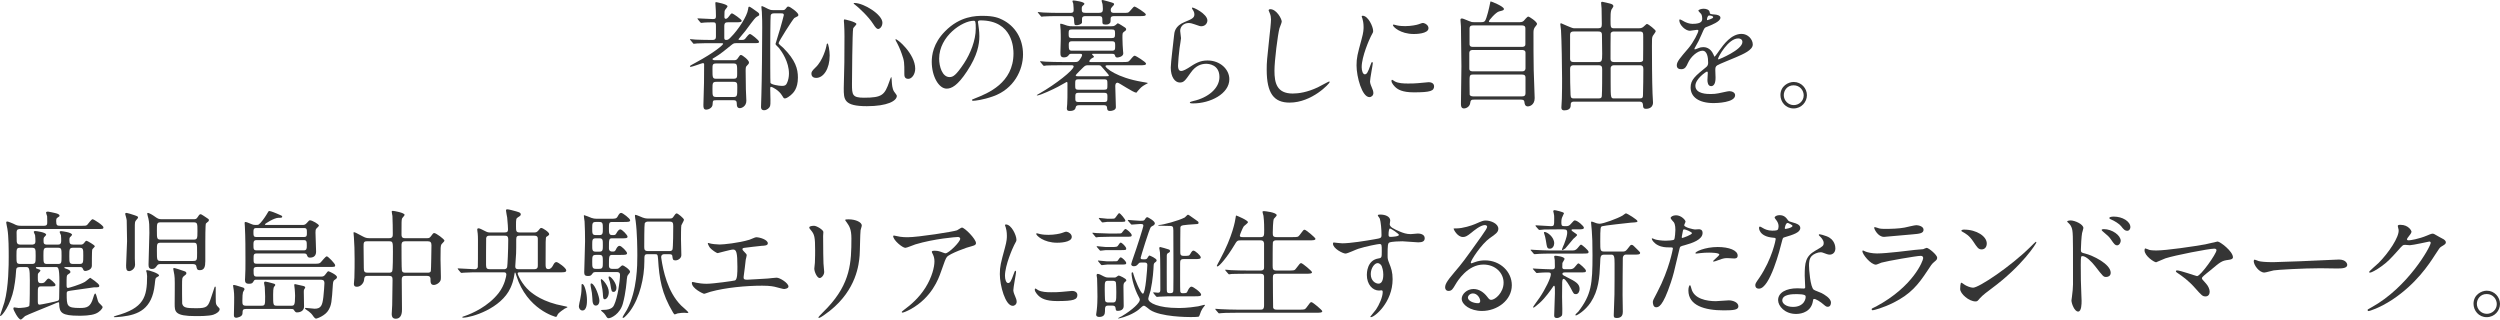
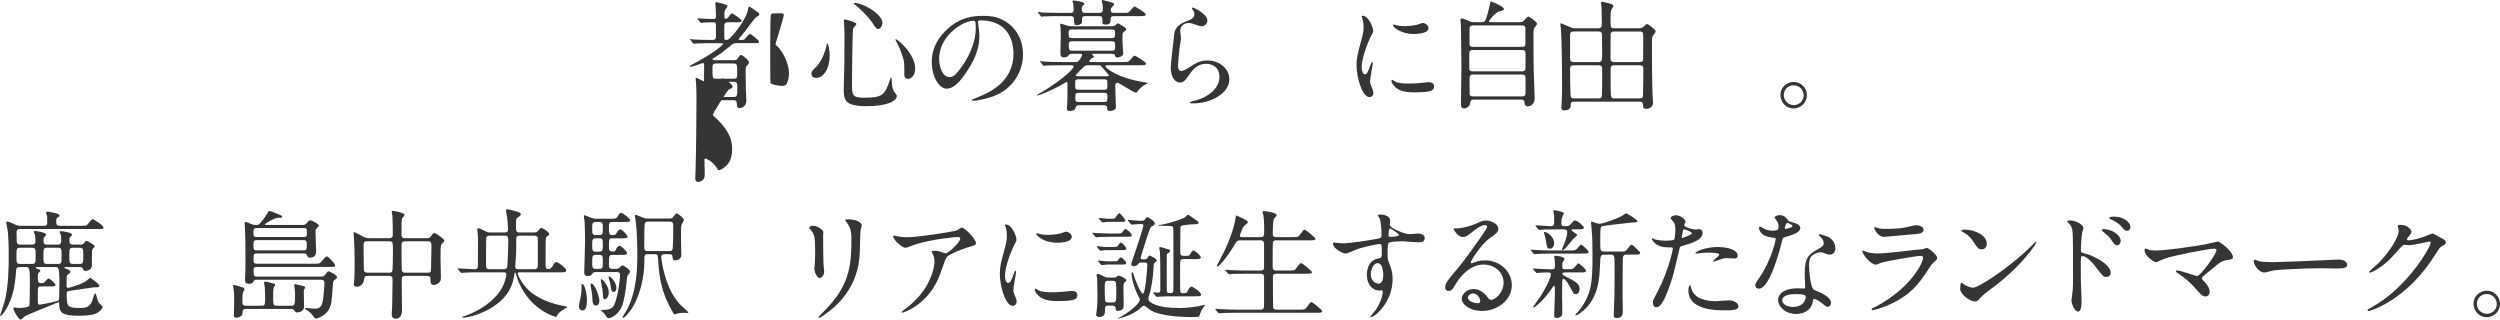
<svg xmlns="http://www.w3.org/2000/svg" id="_レイヤー_2" viewBox="0 0 381.461 48.759">
  <defs>
    <style>.cls-1{fill:#353535;}</style>
  </defs>
  <g id="_レイヤー_1-2">
-     <path class="cls-1" d="M109.277,15.291c-.51,0-.51.055-.546.637-.019.564-.674.802-.965.802-.438,0-.438-.364-.438-.729,0-.474.092-2.84.092-3.368.018-1.311.018-1.547.018-2.785,0-.108,0-.218-.2-.218-.127,0-1.547.564-1.856.564-.036,0-.109,0-.109-.055,0-.128.109-.164.91-.601,2.876-1.548,4.15-2.694,4.15-2.84,0-.109-.036-.109-.364-.109h-1.42c-.51,0-1.42,0-2.147.036-.055,0-.492.055-.528.055-.072,0-.109-.036-.164-.128l-.346-.418c-.072-.073-.091-.091-.091-.109,0-.036.036-.055.073-.055.108,0,.673.073.801.073.455.018,1.475.054,2.439.054.346,0,.655,0,.655-.509v-1.584c0-.438-.019-.601-.419-.601-.619,0-1.238.036-1.293.036-.072.019-.491.055-.527.055-.055,0-.091-.036-.164-.109l-.346-.419q-.073-.091-.073-.127c0-.037.037-.037.055-.037.328,0,1.966.109,2.33.109.419,0,.438-.2.438-.473,0-.31-.019-.638-.019-.838,0-.182-.073-1.056-.073-1.129,0-.127.037-.146.109-.146.037,0,1.748.31,1.748.638,0,.091-.219.364-.328.491-.146.182-.146.364-.146,1.001,0,.255,0,.419.219.419.164,0,.327-.2.364-.236.327-.455.455-.601.582-.601.128,0,1.475.928,1.475,1.128,0,.237-.364.237-.965.237h-1.129c-.363,0-.564.072-.564.601v1.747c0,.237.055.346.273.346.255,0,.364-.054.655-.346,1.256-1.237,2.566-3.331,2.694-4.296.036-.31.055-.437.2-.437.109,0,.837.527.983.637.418.291.527.364.527.564,0,.146-.036.164-.382.346-.346.183-1.457,1.82-1.729,2.148-.164.2-1.056,1.256-1.056,1.274,0,.108.146.108.218.108h.347c.291,0,.418-.091.618-.382.128-.164.419-.528.564-.528.2,0,1.384.965,1.384,1.165,0,.237-.091.237-.983.237h-2.493c-.237,0-.383,0-.674.236-.838.691-1.803,1.475-2.53,1.894-.364.218-.419.236-.419.291,0,.146.219.182.383.182h2.948c.292,0,.4-.127.474-.218.364-.528.4-.583.546-.583.219,0,1.22.801,1.22,1.129,0,.182-.072.272-.4.601-.055.073-.109.182-.109.655,0,.746.019,2.148.036,2.858.019.236.073,1.475.073,1.747,0,.874-.765,1.129-.965,1.129-.491,0-.491-.419-.491-.638,0-.473-.146-.582-.546-.582h-2.604ZM109.296,9.685c-.583,0-.583.2-.583.855,0,1.329,0,1.475.583,1.475h2.603c.583,0,.583-.2.583-.874,0-1.311,0-1.456-.583-1.456h-2.603ZM109.313,12.487c-.601,0-.601.2-.601,1.11,0,1.038,0,1.202.601,1.202h2.567c.618,0,.618-.146.618-1.475,0-.619,0-.838-.601-.838h-2.585ZM119.344,1.547c.219,0,.364,0,.51-.182.236-.31.273-.364.438-.364.272,0,1.528.929,1.528,1.274,0,.055-.018.127-.072.182s-.474.237-.546.292c-.237.2-2.403,3.586-2.403,3.841,0,.146.582.582.691.691,1.912,1.911,2.258,3.24,2.258,4.551,0,1.693-.692,2.349-1.093,2.694-.163.128-.601.491-.892.491-.182,0-.2-.055-.419-.418-.473-.838-1.547-1.348-1.675-1.348-.146,0-.146.109-.146.31,0,.236.036,1.42.036,1.693,0,.546,0,.746-.055.928-.091.292-.491.638-.91.638-.473,0-.473-.364-.473-.528,0-.255.036-1.529.055-1.802.072-2.166.127-7.974.127-10.304,0-.51,0-1.401-.055-2.366-.018-.109-.072-.674-.072-.746,0-.037.018-.146.091-.146.072,0,.619.272.929.437.272.127.437.182.765.182h1.383ZM118.052,2.039c-.292,0-.419.146-.455.309-.055.201-.073,4.552-.073,5.316,0,.473,0,4.878.036,4.969.073.273,1.274.474,1.767.474.437,0,.601-.109.746-.419.2-.4.31-.965.31-1.456,0-1.784-1.056-3.312-1.529-3.914-.091-.091-.528-.491-.528-.601,0-.072.638-2.021.729-2.402.091-.328.546-1.912.546-2.021,0-.255-.2-.255-.419-.255h-1.128Z" />
+     <path class="cls-1" d="M109.277,15.291c-.51,0-.51.055-.546.637-.019.564-.674.802-.965.802-.438,0-.438-.364-.438-.729,0-.474.092-2.84.092-3.368.018-1.311.018-1.547.018-2.785,0-.108,0-.218-.2-.218-.127,0-1.547.564-1.856.564-.036,0-.109,0-.109-.055,0-.128.109-.164.91-.601,2.876-1.548,4.15-2.694,4.15-2.84,0-.109-.036-.109-.364-.109h-1.42c-.51,0-1.42,0-2.147.036-.055,0-.492.055-.528.055-.072,0-.109-.036-.164-.128l-.346-.418c-.072-.073-.091-.091-.091-.109,0-.036.036-.055.073-.055.108,0,.673.073.801.073.455.018,1.475.054,2.439.054.346,0,.655,0,.655-.509v-1.584c0-.438-.019-.601-.419-.601-.619,0-1.238.036-1.293.036-.072.019-.491.055-.527.055-.055,0-.091-.036-.164-.109l-.346-.419q-.073-.091-.073-.127c0-.037.037-.037.055-.037.328,0,1.966.109,2.33.109.419,0,.438-.2.438-.473,0-.31-.019-.638-.019-.838,0-.182-.073-1.056-.073-1.129,0-.127.037-.146.109-.146.037,0,1.748.31,1.748.638,0,.091-.219.364-.328.491-.146.182-.146.364-.146,1.001,0,.255,0,.419.219.419.164,0,.327-.2.364-.236.327-.455.455-.601.582-.601.128,0,1.475.928,1.475,1.128,0,.237-.364.237-.965.237h-1.129c-.363,0-.564.072-.564.601v1.747c0,.237.055.346.273.346.255,0,.364-.054.655-.346,1.256-1.237,2.566-3.331,2.694-4.296.036-.31.055-.437.2-.437.109,0,.837.527.983.637.418.291.527.364.527.564,0,.146-.036.164-.382.346-.346.183-1.457,1.82-1.729,2.148-.164.2-1.056,1.256-1.056,1.274,0,.108.146.108.218.108h.347c.291,0,.418-.091.618-.382.128-.164.419-.528.564-.528.2,0,1.384.965,1.384,1.165,0,.237-.091.237-.983.237h-2.493c-.237,0-.383,0-.674.236-.838.691-1.803,1.475-2.53,1.894-.364.218-.419.236-.419.291,0,.146.219.182.383.182h2.948c.292,0,.4-.127.474-.218.364-.528.4-.583.546-.583.219,0,1.22.801,1.22,1.129,0,.182-.072.272-.4.601-.055.073-.109.182-.109.655,0,.746.019,2.148.036,2.858.019.236.073,1.475.073,1.747,0,.874-.765,1.129-.965,1.129-.491,0-.491-.419-.491-.638,0-.473-.146-.582-.546-.582h-2.604ZM109.296,9.685c-.583,0-.583.2-.583.855,0,1.329,0,1.475.583,1.475h2.603c.583,0,.583-.2.583-.874,0-1.311,0-1.456-.583-1.456h-2.603ZM109.313,12.487c-.601,0-.601.2-.601,1.11,0,1.038,0,1.202.601,1.202h2.567c.618,0,.618-.146.618-1.475,0-.619,0-.838-.601-.838h-2.585Zc.219,0,.364,0,.51-.182.236-.31.273-.364.438-.364.272,0,1.528.929,1.528,1.274,0,.055-.018.127-.072.182s-.474.237-.546.292c-.237.2-2.403,3.586-2.403,3.841,0,.146.582.582.691.691,1.912,1.911,2.258,3.24,2.258,4.551,0,1.693-.692,2.349-1.093,2.694-.163.128-.601.491-.892.491-.182,0-.2-.055-.419-.418-.473-.838-1.547-1.348-1.675-1.348-.146,0-.146.109-.146.31,0,.236.036,1.42.036,1.693,0,.546,0,.746-.055.928-.091.292-.491.638-.91.638-.473,0-.473-.364-.473-.528,0-.255.036-1.529.055-1.802.072-2.166.127-7.974.127-10.304,0-.51,0-1.401-.055-2.366-.018-.109-.072-.674-.072-.746,0-.037.018-.146.091-.146.072,0,.619.272.929.437.272.127.437.182.765.182h1.383ZM118.052,2.039c-.292,0-.419.146-.455.309-.055.201-.073,4.552-.073,5.316,0,.473,0,4.878.036,4.969.073.273,1.274.474,1.767.474.437,0,.601-.109.746-.419.2-.4.31-.965.31-1.456,0-1.784-1.056-3.312-1.529-3.914-.091-.091-.528-.491-.528-.601,0-.072.638-2.021.729-2.402.091-.328.546-1.912.546-2.021,0-.255-.2-.255-.419-.255h-1.128Z" />
    <path class="cls-1" d="M126.596,8.465c0,2.038-.947,3.422-2.058,3.422-.272,0-.728-.091-.728-.655,0-.2.036-.382.618-.929,1.129-1.037,1.639-3.058,1.675-3.312.019-.237.091-.364.146-.364.164,0,.347,1.165.347,1.839ZM130.673,3.659c0,.146-.474.563-.491.673-.128.455-.183,7.773-.183,8.501,0,1.639.055,2.076,1.82,2.076,2.804,0,3.168-.419,3.878-2.458.019-.073.255-.71.291-.71.055,0,.091.765.091.783.019.291.055,1.019.347,1.456.072.109.418.527.418.637,0,.783-1.456,1.584-4.569,1.584-3.531,0-3.531-1.02-3.531-2.749,0-.619.073-3.386.091-3.95,0-.491.019-2.64.019-3.968,0-.455-.019-1.42-.055-1.857,0-.072-.036-.272-.036-.455,0-.055,0-.218.036-.255.073-.055,1.875.4,1.875.692ZM130.382.455c1.42,0,4.26,1.766,4.26,3.004,0,.618-.419.964-.638.964-.2,0-.382-.146-.782-.782-.674-1.074-2.203-2.512-2.822-2.967-.127-.073-.163-.164-.146-.183.019-.036.109-.036.128-.036ZM139.647,10.485c0,.837-.51,1.547-1.056,1.547-.601,0-.601-.491-.601-.746,0-1.766,0-1.966-.4-3.076-.237-.692-.564-1.402-.874-1.948-.091-.146-.091-.255-.073-.272.183-.164,3.004,2.202,3.004,4.496Z" />
    <path class="cls-1" d="M149.215,3.367c0,.055.036.128.036.2.073.583.183,1.165.183,1.967,0,1.219-.273,2.912-1.875,5.333-1.457,2.221-2.385,2.658-3.113,2.658-1.201,0-2.275-1.875-2.275-4.096,0-.965.2-2.804,2.021-4.643,2.312-2.366,4.751-2.366,5.808-2.366,1.656,0,2.421.328,2.931.583,1.966.964,3.167,2.912,3.167,5.297,0,2.366-1.365,5.279-4.587,6.407-1.548.547-2.749.674-3.022.674-.072,0-.182-.018-.182-.127,0-.055.036-.073.491-.255,1.894-.747,5.844-2.312,5.844-6.845,0-.71-.073-5.043-5.043-5.043-.363,0-.382.146-.382.255ZM143.299,8.956c0,1.184.473,2.804,1.583,2.804.528,0,.965-.219,2.222-2.112.965-1.475,1.783-3.495,1.783-5.297,0-1.092-.072-1.184-.309-1.184-1.729,0-5.279,2.349-5.279,5.789Z" />
    <path class="cls-1" d="M161.983,9.957c-1.602,0-2.13.037-2.312.037-.055.018-.328.054-.383.054s-.091-.054-.163-.127l-.347-.419c-.072-.072-.072-.091-.072-.109,0-.036.019-.055.055-.055.127,0,.691.055.801.073.892.036,1.639.055,2.494.055h1.93c.291,0,.51,0,.728-.31.055-.073.4-.546.4-.765,0-.182-.2-.182-.309-.182h-1.293c-.236,0-.327.018-.455.218-.164.237-.419.328-.71.328-.51,0-.546-.291-.546-.746,0-.31.055-1.748.055-2.039,0-.019,0-1.238-.019-1.365-.019-.146-.072-.783-.072-.91,0-.073.054-.073.127-.073.146,0,.819.255.946.292.347.091.51.091.802.091h5.916c.218,0,.418,0,.637-.164.073-.036.31-.291.364-.291.109,0,.946.546,1.11.655.091.072.164.146.164.255,0,.164-.073.218-.364.419-.2.146-.2.236-.2.928,0,.674.055,1.493.091,1.966,0,.092.036.292.036.364,0,.564-.873.638-.892.638-.273,0-.31-.128-.364-.292-.055-.236-.2-.272-.455-.272h-2.876c-.091,0-.182,0-.182.055,0,.072.291.31.291.363,0,.092-.019.128-.273.237-.164.072-.437.364-.437.491,0,.109.146.109.236.109h4.824c.819,0,.91,0,1.165-.31.51-.601.564-.655.746-.655.109,0,1.693.965,1.693,1.201,0,.255-.364.255-.983.255h-4.915c-.146,0-.291,0-.291.146,0,.273,1.729,1.729,5.57,2.385.109.019.91.146.91.183,0,.036-.364.2-.419.236-.564.328-.618.4-1.128.965-.037.036-.2.273-.219.273-.455,0-2.658-1.529-2.858-1.529-.363,0-.363.382-.363.564,0,.236.091,3.076.091,3.186,0,.418-.546.564-.893.564-.418,0-.437-.237-.455-.51-.036-.364-.327-.364-.455-.364h-3.822c-.146,0-.419,0-.492.272-.054.255-.146.602-.91.602-.236,0-.455-.019-.455-.419,0-.109.037-.546.055-.638.037-.601.037-1.328.037-1.929v-1.293c0-.072-.037-.146-.128-.146-.018,0-1.129.637-1.311.729-.637.346-2.73,1.328-3.167,1.328-.037,0-.073-.018-.073-.055,0-.018.31-.182.491-.291,2.33-1.329,5.134-3.513,5.134-4.077,0-.183-.236-.183-.383-.183h-1.456ZM167.645,1.966c.51,0,.638-.164.638-.582,0-.255-.036-.564-.055-.765-.019-.092-.146-.438-.146-.51,0-.092.127-.109.182-.109.037,0,1.511.4,1.62.473.073.037.109.092.109.183s-.164.255-.272.364c-.164.182-.237.255-.237.51,0,.437.291.437.583.437h1.183c.802,0,.91.019,1.165-.291.528-.601.564-.674.729-.674.109,0,1.693.965,1.693,1.201,0,.255-.364.255-.965.255h-3.842c-.346,0-.563.055-.563.4,0,.037,0,.51-.055.583-.146.219-.328.31-.692.31-.473,0-.51-.164-.51-.383,0-.801,0-.91-.601-.91h-1.893c-.292,0-.619,0-.619.438v.564c-.128.309-.655.382-.819.382-.364,0-.346-.055-.4-.874-.019-.473-.236-.51-.601-.51h-2.058c-.437,0-1.547.019-2.021.055-.036,0-.218.037-.255.037-.072,0-.109-.055-.164-.128l-.346-.419c-.072-.072-.091-.091-.091-.109,0-.036.036-.054.073-.054.127,0,.673.072.801.072.892.036,1.639.055,2.494.055h1.565c.327,0,.546-.036.546-.419,0-.036,0-.564-.055-.982-.019-.055-.127-.328-.127-.383,0-.109.127-.109.163-.109.183,0,1.657.2,1.657.492,0,.109-.037.127-.292.364-.108.091-.108.291-.108.418,0,.492.054.619.655.619h1.929ZM163.567,4.496c-.455,0-.51.109-.51.655,0,.528.055.655.51.655h6.062c.438,0,.51-.109.51-.655s-.055-.655-.51-.655h-6.062ZM169.666,7.736c.491,0,.491-.219.491-.729,0-.491,0-.71-.491-.71h-6.099c-.491,0-.491.255-.491.583,0,.71.072.855.51.855h6.08ZM164.568,12.105c-.51,0-.51.146-.51.801,0,.637,0,.783.51.783h3.914c.491,0,.491-.128.491-.783s0-.801-.491-.801h-3.914ZM168.464,15.564c.51,0,.51-.146.51-.783,0-.419,0-.619-.51-.619h-3.877c-.51,0-.51.183-.51.71,0,.528,0,.692.51.692h3.877ZM168.81,11.632c.292,0,.383,0,.383-.127,0-.073-.328-.438-.437-.564-.128-.128-.71-.838-.783-.893-.127-.091-.219-.091-.4-.091h-1.548c-.255,0-.418,0-.728.31-.146.146-1.165,1.129-1.165,1.22,0,.146.2.146.291.146h4.387Z" />
    <path class="cls-1" d="M184.228,3.131c0,.364-.292.874-.929.874-.164,0-.255-.019-1.074-.31-.291-.109-.582-.183-.855-.183-.746,0-1.292.51-1.292,1.202,0,.164.127.946.127,1.11s-.182,1.237-.219,1.492c-.091.674-.236,2.222-.236,2.677,0,.272.019.837.474.837.346,0,.873-.328,1.056-.437,1.11-.729,1.802-1.165,2.967-1.165,1.948,0,3.332,1.365,3.332,2.857,0,2.221-2.895,3.695-5.534,3.695-.237,0-.492,0-.492-.146,0-.091.401-.182.528-.219,2.275-.509,3.986-1.947,3.986-3.658,0-1.912-1.656-2.021-2.021-2.021-.637,0-1.565.2-2.366,1.365-.838,1.183-1.038,1.492-1.656,1.492-.765,0-1.384-.874-1.384-2.275,0-.765.437-4.114.491-4.787.055-.638.128-1.566,1.657-2.185,1.019-.419,1.456-.601,1.456-1.129,0-.346-.128-.546-.31-.819-.036-.072-.091-.182-.036-.236.127-.109,2.33.946,2.33,1.966Z" />
-     <path class="cls-1" d="M195.573,3.295c0,.182-.31.874-.346,1.02-.255.928-.765,4.951-.765,6.48,0,1.838.346,3.477,2.785,3.477.892,0,2.203-.182,3.823-.946.272-.128,1.656-.893,1.729-.893.073,0,.092.055.092.092,0,.2-2.694,3.131-6.117,3.131-2.366,0-3.495-1.365-3.495-5.024,0-1.129.037-1.493.419-5.061.073-.601.236-2.094.236-2.604,0-.327-.055-.637-.163-.892-.019-.055-.2-.474-.2-.491,0-.128.146-.183.255-.183.946,0,1.747,1.475,1.747,1.894Z" />
    <path class="cls-1" d="M208.243,11.341c.309,0,.473-.291.873-1.42.109-.31.164-.455.255-.455s.091.182.091.219c0,.2-.418,2.33-.418,2.767,0,.31.255.855.291.946.127.255.219.564.219.802,0,.363-.292.618-.601.618-1.129,0-1.967-3.095-1.967-4.842,0-1.165.146-1.693.765-3.969.31-1.11.31-1.565.31-1.893,0-.583-.109-1.074-.182-1.293-.019-.055-.109-.272-.109-.327s.072-.092.146-.092c.837,0,1.602,1.657,1.602,2.312,0,.2,0,.218-.346.837-.2.383-1.401,3.059-1.401,4.697,0,.546.182,1.092.474,1.092ZM218.819,13.161c0,.71-.546.929-3.095.929-1.784,0-2.458-.455-2.84-.819-.091-.091-.564-.564-.564-.91,0-.036,0-.183.091-.183.073,0,.364.219.438.255.527.273,1.273.31,1.947.31.474,0,1.129,0,1.584-.055.255-.018,1.529-.146,1.602-.146.692,0,.838.4.838.619ZM217.964,4.296c0,.892-2.021.892-2.239.892-2.058,0-3.186-1.11-3.186-1.347,0-.036.018-.091.127-.091.055,0,.273.072.51.127.419.091.91.109,1.238.109.892,0,1.747-.182,2.002-.272.546-.201.601-.219.783-.201.327.055.765.364.765.783Z" />
    <path class="cls-1" d="M231.674,3.386c.347,0,.602,0,.819-.2.091-.091.528-.655.692-.655.182,0,1.347.782,1.347,1.129,0,.091-.291.437-.346.51-.2.291-.2.563-.2.892,0,1.82,0,3.786.036,5.625,0,.601.146,3.604.146,4.277,0,1.11-.855,1.274-1.02,1.274-.473,0-.51-.4-.546-.673-.036-.364-.327-.364-.582-.364h-7.027c-.4,0-.601,0-.655.491-.072.583-.601.855-.965.855-.455,0-.455-.474-.455-.691,0-.819.073-4.843.073-5.753,0-.473-.055-5.807-.073-6.08-.036-.527-.072-.818-.072-.965,0-.127.018-.236.2-.236.146,0,.255.036,1.128.4.383.164.455.164.747.164h1.056c.182,0,.455,0,.601-.182.291-.401.674-2.148.746-2.53.073-.401.092-.455.146-.455.109,0,2.003.764,2.003,1.146,0,.2-.109.219-.746.382-.492.128-1.548,1.348-1.548,1.512,0,.127.109.127.364.127h4.132ZM224.721,7.627c-.128,0-.528,0-.528.474v2.385c0,.4.4.4.546.4h7.519c.437,0,.51-.291.51-.455v-2.385c0-.419-.4-.419-.564-.419h-7.481ZM224.757,3.877c-.364,0-.528.146-.528.455v2.367c0,.163,0,.455.51.455h7.464c.146,0,.546,0,.546-.383v-2.439c0-.146,0-.455-.546-.455h-7.445ZM232.221,14.708c.363,0,.546-.108.546-.473v-2.421c0-.237-.109-.438-.51-.438h-7.5c-.528,0-.528.183-.528,1.147,0,.091.019,1.783.019,1.893.019.219.31.291.528.291h7.445Z" />
    <path class="cls-1" d="M243.867,4.314c.455,0,.546-.183.546-.655,0-.783-.019-1.584-.037-2.367,0-.146-.072-.71-.072-.837,0-.091.019-.183.182-.183.073,0,1.147.255,1.184.273.291.073.51.182.51.4,0,.091-.273.474-.31.546-.127.364-.127.838-.127,1.475,0,1.22,0,1.348.563,1.348h3.75c.419,0,.601-.109.819-.328.328-.327.383-.327.438-.327.2,0,1.328.91,1.328,1.092,0,.146-.4.619-.455.729-.127.291-.127.418-.127,1.565,0,1.492.018,5.442.091,7.208.019.219.073,1.184.073,1.384,0,.965-.947.965-1.057.965-.437,0-.455-.219-.473-.601-.037-.4-.219-.491-.546-.491h-9.976c-.474,0-.51.218-.51.601,0,.564-.51.728-.965.728-.128,0-.455,0-.455-.437,0-.219.072-1.129.072-1.311.036-.983.036-2.349.036-3.076,0-1.565-.072-5.971-.163-7.391,0-.146-.109-.802-.109-.947,0-.072.036-.127.127-.127.055,0,1.62.765,1.948.765h3.714ZM240.117,4.806c-.183,0-.547,0-.547.51v3.659c0,.491.383.491.547.491h3.768c.528,0,.583-.2.583-1.256,0-.419-.037-2.439-.037-2.895,0-.51-.327-.51-.563-.51h-3.75ZM240.099,9.957c-.474,0-.528.292-.528.655,0,1.056.019,2.931.073,3.878.019.473.2.527.474.527h3.841c.382,0,.437-.163.455-.382.055-.655.055-3.186.055-4.023,0-.4-.055-.655-.547-.655h-3.822ZM246.306,4.806c-.163,0-.455,0-.546.31-.018.072-.018,3.495-.018,3.914,0,.291.2.437.509.437h3.933c.2,0,.473-.036.527-.291.019-.146.019-3.113.019-3.532,0-.637,0-.837-.582-.837h-3.842ZM246.233,9.957c-.291,0-.438.183-.474.4v2.203c0,2.457.019,2.457.564,2.457h3.896c.437,0,.455-.182.474-.473.036-1.074.055-3.095.055-4.005,0-.364-.109-.583-.528-.583h-3.986Z" />
-     <path class="cls-1" d="M255.853,9.957c0-.546.51-1.128,1.747-2.566.819-.946,1.548-2.458,1.548-2.713,0-.108-.128-.127-.2-.127-.183,0-.929.146-1.093.146-.691,0-1.62-.892-1.62-1.602,0-.055,0-.128.109-.128s.582.292.691.346c.219.109.71.328,1.202.328,1.492,0,1.492-.491,1.492-.855,0-.109-.019-.4-.146-.638-.055-.091-.437-.418-.437-.527,0-.146.473-.291.801-.291.437,0,.892.163.928.563.019.237.092.273.819.328.128,0,.819.091.819.474,0,.601-1.329,1.11-2.166,1.438-.273.109-.291.146-.691,1.074-.438,1.001-.51,1.146-.983,1.966-.091.164-.128.219-.128.291,0,.037.019.073.073.073s.4-.127.564-.2c.2-.091.437-.146.71-.146.236,0,1.074.036,1.547,1.11.128.31.146.346.183.346.055,0,.655-.837.746-.982.601-.838,1.784-2.494,3.367-2.494,1.002,0,1.712.855,1.712,1.62,0,.855-1.438,1.456-2.567,1.947-.455.2-2.512,1.02-2.84,1.22-.291.183-.309.383-.309.765,0,.164.036.929.036,1.093,0,.291,0,1.328-.674,1.328-.491,0-.564-.601-.564-.928,0-.183.055-1.056.055-1.074,0-.073,0-.219-.127-.219-.146,0-1.766,1.129-1.766,2.166,0,1.257,1.82,1.257,2.348,1.257.455,0,.801-.037,1.165-.109.255-.036,1.42-.328,1.657-.328.382,0,.892.183.892.619,0,1.129-2.821,1.201-3.259,1.201-2.312,0-3.531-.946-3.531-2.385,0-1.165.691-1.747,2.403-3.131.182-.146.272-.364.272-.637,0-.819-.146-1.839-.874-1.839-.691,0-1.766.838-2.238,1.93-.2.455-.401.892-.983.892-.346,0-.691-.108-.691-.601ZM260.494,3.076c.036,0,.91-.236.91-.437,0-.237-.455-.273-.619-.273-.255,0-.327.51-.327.583,0,.072,0,.127.036.127ZM262.15,8.975c0,.036.019.091.073.091s3.641-1.456,3.641-2.658c0-.455-.4-.546-.637-.546-1.512,0-3.077,2.821-3.077,3.113Z" />
    <path class="cls-1" d="M275.708,14.526c0,1.02-.819,2.021-2.039,2.021s-2.002-1.02-2.002-2.039c0-1.383,1.201-2.002,2.021-2.002,1.183,0,2.021.983,2.021,2.021ZM272.177,14.508c0,.838.673,1.529,1.528,1.529.783,0,1.512-.619,1.512-1.492,0-.71-.547-1.529-1.548-1.529-.965,0-1.492.782-1.492,1.492Z" />
    <path class="cls-1" d="M10.012,40.749c-.073,0-.2,0-.2.109,0,.055.182.109.327.164.31.109.602.218.602.491,0,.127-.055.146-.419.4-.164.128-.164.273-.164,1.584,0,.364.055.437.219.437.127,0,1.766-.473,2.548-.91.146-.072.783-.637.838-.637,0,0,1.384.873,1.384,1.201,0,.255-.092.255-.802.255-.054,0-3.094.437-3.458.491-.619.092-.71.109-.71.438,0,1.911,0,2.221,2.002,2.221,1.093,0,1.639-.146,2.039-1.548.055-.182.182-.655.31-.655.036,0,.055.019.072.037.109.163.31,1.092.419,1.273.055.128.638.602.638.747,0,.255-.474.765-1.038,1.001-.746.327-2.075.327-2.549.327-2.64,0-3.003-.455-3.04-1.783,0-.219,0-.273-.108-.273-.092,0-.71.273-1.057.419-.637.272-3.841,1.547-4.041,1.692-.091.055-.51.528-.655.528-.382,0-1.129-1.475-1.129-1.656,0-.109.037-.2.128-.2s.564.091.674.091c.218,0,1.528-.055,1.638-.346.073-.219.073-3.223.073-3.859,0-1.839-.109-2.039-.546-2.039h-.965c-.474,0-.564.182-.583.51-.072,1.347-.272,2.421-.346,2.804-.491,2.476-1.802,4.15-2.039,4.15-.036,0-.072,0-.072-.073,0-.018.582-1.692.673-2.021.655-2.385.655-5.825.655-6.899,0-1.001,0-3.131-.2-4.296-.018-.146-.182-.855-.182-.965,0-.055.019-.164.146-.164.182,0,.91.328.965.347.455.236.637.309,1.146.309h3.478c.51,0,.527-.218.527-.582,0-.109,0-.546-.018-.874-.019-.091-.164-.455-.164-.546,0-.128.146-.164.291-.164.091,0,.929.183,1.074.219.31.072.691.182.691.4,0,.091-.036.146-.291.291-.182.109-.219.219-.219.564,0,.638.164.691.583.691h3.222c.692,0,.765,0,.947-.163.108-.109.618-.838.801-.838.182,0,1.656.947,1.656,1.238,0,.255-.091.255-.946.255H3.148c-.309,0-.618,0-.618.527,0,.183.018,1.056.018,1.257,0,.563.292.601.692.601h1.528c.328,0,.638-.019.638-.51,0-.273-.019-.674-.055-.947-.019-.072-.2-.4-.2-.473,0-.055.055-.146.219-.146.108,0,1.675.182,1.675.563,0,.055-.092.164-.292.364-.109.109-.109.346-.109.474,0,.491.019.674.583.674h1.62c.346,0,.491-.164.491-.547,0-.127,0-.601-.036-.892-.019-.073-.2-.4-.2-.474,0-.055.055-.146.2-.146.127,0,1.693.183,1.693.564,0,.055-.092.146-.31.364-.109.109-.092.382-.092.474,0,.473.092.655.602.655h1.11c.146,0,.364,0,.564-.292.127-.163.2-.291.346-.291.091,0,1.256.655,1.256.838,0,.091-.346.382-.383.473-.091.183-.054,2.312-.072,2.549-.055.619-.855.746-1.001.746-.219,0-.292-.146-.346-.291-.109-.31-.273-.31-.51-.31h-2.148ZM4.751,40.275c.674,0,.691-.091.691-1.237s-.018-1.238-.691-1.238h-1.548c-.691,0-.691.092-.691,1.238s0,1.237.691,1.237h1.548ZM5.606,40.749c-.055,0-.128,0-.128.091,0,.109.146.164.292.2.182.055.4.109.4.255,0,.073-.291.346-.328.4-.072.128-.072.183-.072.583,0,.655,0,.929.51.929.4,0,.51-.109.655-.292.218-.272.346-.418.491-.418.182,0,1.038.764,1.038.946,0,.255-.109.255-.965.255h-1.22c-.51,0-.51.2-.51,1.092v1.22c0,.419.091.474.291.474.182,0,2.585-.491,2.785-.601.146-.073.182-.164.182-.564,0-.364.037-2.003.037-2.33,0-2.239-.219-2.239-.51-2.239h-2.949ZM7.227,37.8c-.583,0-.601.164-.601,1.22,0,1.11.018,1.256.601,1.256h1.584c.582,0,.582-.146.582-1.219,0-1.093,0-1.257-.582-1.257h-1.584ZM11.195,37.8c-.619,0-.619.183-.619,1.293,0,.982,0,1.183.619,1.183h.892c.619,0,.619-.163.619-1.292,0-.983,0-1.184-.619-1.184h-.892Z" />
-     <path class="cls-1" d="M22.392,41.623c0-.055-.092-.236-.092-.291,0-.092.109-.109.164-.109.255,0,1.803.491,1.803.801,0,.091-.037.109-.383.31-.164.091-.182.2-.273,1.092-.4,3.75-2.53,4.588-4.951,4.879-.673.091-1.183.091-1.201.091-.036,0-.091,0-.091-.055s.163-.109.327-.164c4.26-1.165,4.751-2.839,4.751-6.043,0-.109-.036-.328-.054-.51ZM19.097,32.63c0-.108.146-.146.218-.146.091,0,.893.237,1.184.346.51.183.564.2.564.364,0,.091-.2.291-.273.383-.219.236-.219.346-.219,1.311v4.569c0,.108.037.782.037.928,0,.692-.655.983-.893.983-.437,0-.473-.346-.473-.855,0-.055.146-3.44.146-3.732,0-.182-.055-2.821-.055-3.167,0-.164-.236-.965-.236-.983ZM24.575,40.294c-.291,0-.455,0-.601.219-.272.364-.382.527-.782.527-.474,0-.528-.31-.528-.673,0-.692.128-4.078.128-4.843,0-1.11-.019-1.602-.146-2.166-.037-.127-.183-.674-.183-.765,0-.055.036-.109.109-.109.091,0,.51.183.874.438.673.473.728.527,1.311.527h4.732c.347,0,.492-.018.674-.327.128-.2.273-.438.419-.438.055,0,.146.037.182.055.091.037.455.291.546.346.51.328.564.364.564.492,0,.018,0,.109-.072.2-.037.055-.346.255-.383.327-.091.2-.091,2.53-.091,2.804v2.931c0,.855-.146,1.384-.837,1.384-.419,0-.455-.2-.528-.583-.055-.346-.419-.346-.564-.346h-4.824ZM29.49,36.562c.619,0,.638-.146.638-1.274,0-1.22,0-1.365-.638-1.365h-4.915c-.637,0-.637.127-.637,1.256,0,1.238,0,1.384.637,1.384h4.915ZM29.436,39.82c.638,0,.638-.127.638-1.237,0-1.511,0-1.548-.638-1.548h-4.86c-.637,0-.637.146-.637,1.184,0,1.511,0,1.602.655,1.602h4.842ZM27.779,43.443c0,.382,0,2.767.019,2.876.146.638.655.71,2.13.71,1.729,0,1.82-.236,2.312-1.711.236-.691.419-1.238.455-1.365.055-.164.055-.219.146-.219.073,0,.073.109.073.146,0,1.056,0,2.112.018,2.221.019.292.092.51.383.765.182.164.2.237.2.31,0,.328-.419.655-.946.838-.674.236-2.33.218-2.73.218-3.187,0-3.187-.673-3.187-1.893,0-.619.037-3.35,0-3.896-.036-.492-.054-.547-.146-1.02,0-.073-.072-.346-.072-.4,0-.092.072-.128.127-.128.128,0,1.147.328,1.311.4.455.146.564.183.564.4,0,.073-.018.164-.218.31-.237.164-.347.292-.401.492-.036.146-.036.637-.036.946Z" />
    <path class="cls-1" d="M39.892,46.647c.564,0,.564-.146.564-1.438,0-.109-.036-1.292-.055-1.401-.036-.31-.109-.492-.109-.619,0-.164.073-.219.219-.219.127,0,.746.164.874.2.437.109.618.146.618.31,0,.055-.036.128-.163.255-.164.164-.164.91-.164,1.238,0,1.583,0,1.675.601,1.675h2.13c.455,0,.619,0,.619-1.493,0-.31-.037-.765-.055-1.02-.019-.236-.073-.51-.073-.619,0-.127.019-.163.128-.163.055,0,.873.2,1.292.291.109.019.255.109.255.219,0,.055-.109.218-.146.272-.073.109-.073.273-.073.383,0,.31.037,1.893.037,2.257,0,.874-.947.893-1.074.893-.219,0-.255-.055-.51-.419-.055-.091-.164-.109-.455-.109h-6.79c-.528,0-.546.164-.564.71-.018.51-.874.637-.946.637-.328,0-.364-.2-.364-.418,0-.2.036-1.548.036-1.82,0-.364.037-1.329-.055-1.948-.054-.328-.108-.619-.108-.71,0-.109.108-.109.146-.109.109,0,.236.036,1.401.4.109.037.2.164.2.255,0,.073-.219.364-.236.455-.073.346-.073.474-.091,1.311,0,.528.018.747.563.747h2.349ZM39.182,42.679c-.219,0-.364,0-.455.182-.182.31-.236.438-.729.438-.509,0-.618-.219-.618-.619,0-.055.018-.219.018-.291.055-1.238.055-1.293.055-2.604,0-1.692,0-3.567-.091-5.242,0-.073-.036-.438-.036-.51,0-.055.018-.164.109-.164.146,0,.473.127.892.31.255.109.364.146.619.146.4,0,.437,0,.582-.109.292-.219.819-.946,1.11-1.42.31-.527.347-.601.438-.601.236,0,1.11.364,1.183.4.729.31.802.328.802.474,0,.164-.164.164-.583.164-.619,0-2.057.892-2.057,1.001,0,.091.072.091.272.091h5.461c.183,0,.401,0,.638-.273.346-.4.382-.437.527-.437.292,0,1.348.582,1.348.819,0,.091-.364.382-.419.473-.091.128-.109.31-.109.583,0,.4.091,2.421.091,2.876,0,.2,0,.946-.928.946-.31,0-.364-.127-.491-.437-.055-.146-.183-.2-.456-.2h-7.153c-.492,0-.51.164-.51.765,0,.655,0,.801.51.801h8.61c.71,0,.873,0,1.074-.164.163-.127.764-.965.982-.965.183,0,1.274,1.111,1.274,1.365,0,.255-.091.255-.946.255h-10.978c-.455,0-.527.164-.527.51,0,.838.036.965.546.965h9.775c.291,0,.474-.072.691-.4.219-.291.292-.418.419-.418.036,0,1.293.527,1.293.892,0,.164-.073.236-.347.419-.146.091-.236.218-.272.637-.183,2.804-.219,3.168-.655,3.95-.474.874-1.784,1.329-1.894,1.329-.146,0-.255-.109-.382-.273-.346-.51-.474-.601-.747-.819-.072-.072-.582-.363-.582-.455,0-.091.055-.091.109-.091.2,0,1.146.128,1.365.128,1.001,0,1.183-.564,1.329-1.784.072-.655.163-1.82.163-2.111,0-.528-.327-.528-.637-.528h-9.685ZM39.127,34.797c-.455,0-.455.218-.455.655,0,.51,0,.71.455.71h7.245c.455,0,.455-.219.455-.619,0-.564,0-.746-.455-.746h-7.245ZM39.146,36.635c-.474,0-.474.31-.474.674,0,.71,0,.892.528.892h7.136c.474,0,.474-.291.474-.691,0-.619,0-.874-.456-.874h-7.208Z" />
    <path class="cls-1" d="M56.076,42.097c-.455,0-.492.236-.528.637-.055.474-.528,1.02-1.074,1.02-.455,0-.474-.237-.474-.474,0-.127.055-.746.073-.892.036-.692.036-2.403.036-2.895,0-1.146-.036-2.33-.109-3.295,0-.091-.054-.601-.054-.637,0-.055,0-.128.054-.128.164,0,.292.073,1.384.655.346.182.564.255.983.255h3.021c.546,0,.546-.327.546-.674,0-.546-.018-2.202-.055-2.712-.018-.109-.108-.564-.108-.674s.108-.109.182-.109c.127,0,1.784.273,1.784.619,0,.109-.383.474-.4.564-.073.31-.073.455-.073,2.385,0,.273,0,.601.51.601h3.386c.2,0,.383,0,.564-.255.346-.474.382-.527.546-.527.255,0,1.548.928,1.548,1.165,0,.108-.4.455-.455.546-.146.255-.146.473-.146,2.293,0,.364.055,2.185.055,2.604,0,.383.018.601-.183.838-.364.437-.801.473-.892.473-.51,0-.51-.437-.51-.892,0-.164,0-.491-.528-.491h-3.276c-.328,0-.583.036-.583.601,0,.637.037,3.786.037,4.496,0,.382,0,1.438-.965,1.438-.601,0-.601-.546-.601-.728,0-.2.072-1.129.072-1.348.019-.637.055-3.203.055-3.822,0-.437-.055-.637-.546-.637h-3.276ZM59.37,41.604c.146,0,.383,0,.474-.218.109-.219.109-2.513.109-2.968,0-1.456,0-1.602-.564-1.602h-3.386c-.528,0-.528.2-.528.855,0,.455.037,2.712.037,3.24,0,.51.091.691.564.691h3.294ZM65.269,41.604c.164,0,.419,0,.474-.272.036-.128.091-3.568.091-3.914,0-.438-.164-.601-.528-.601h-3.513c-.528,0-.528.364-.528.619,0,.473,0,3.622.055,3.841.055.272.255.327.491.327h3.459Z" />
    <path class="cls-1" d="M79.26,41.55c-.073,0-.273,0-.273.183,0,.182.655,1.656,1.803,2.657.527.455,2.057,1.711,5.206,2.294.055.019.601.109.601.164,0,.072-.382.218-.455.255-.272.182-.782.546-1.001.801-.036.055-.2.455-.291.455s-4.442-1.129-6.062-6.299c-.127-.419-.146-.473-.2-.473s-.072.072-.072.146c-.146,1.092-.438,1.783-.619,2.185-1.42,3.167-5.971,4.551-7.227,4.551-.037,0-.128,0-.128-.073,0-.055.036-.072.383-.182,1.128-.383,3.567-1.456,5.17-3.514.946-1.22,1.165-2.64,1.165-2.785,0-.364-.237-.364-.438-.364h-3.713c-.438,0-1.675,0-2.312.055-.055,0-.327.036-.382.036s-.092-.036-.164-.108l-.346-.419q-.073-.091-.073-.128c0-.036.036-.036.055-.036.364,0,2.148.128,2.549.128.236,0,.437-.092.473-.347.019-.072.019-2.293.019-2.603,0-.838.019-2.111-.036-2.494,0-.091-.073-.455-.073-.582,0-.109.037-.219.183-.219.2,0,.491.164,1.073.455.31.164.455.182.783.182h2.075c.455,0,.583-.109.583-.473,0-.146-.037-.947-.128-1.803-.019-.146-.182-.892-.182-1.074,0-.146.072-.182.218-.182.183,0,.893.182,1.329.31.546.164.71.219.71.474,0,.127-.091.236-.382.4-.347.2-.347.31-.347,1.328,0,.819,0,1.02.602,1.02h2.147c.255,0,.438-.018.655-.291.237-.291.31-.4.455-.4.219,0,1.202.637,1.202.929,0,.036,0,.091-.037.146-.036.055-.272.218-.4.291-.109.146-.109.564-.109,4.15,0,.437,0,.765.438.765.327,0,.546-.291.673-.528.183-.346.292-.546.547-.546.236,0,1.492.91,1.492,1.256,0,.31-.272.31-.982.31h-6.153ZM76.875,41.077c.146,0,.419,0,.51-.328.055-.236.164-2.621.164-4.15,0-.601-.2-.637-.619-.637h-2.185c-.291,0-.51.036-.564.363-.018.092-.018,3.878-.018,4.114,0,.528.163.638.601.638h2.111ZM81.48,41.077c.583,0,.583-.31.583-.655v-4.005c0-.455-.364-.455-.583-.455h-2.166c-.383,0-.546.091-.546.563,0,.674,0,1.857-.019,2.13-.019.419-.127,1.748-.127,1.967,0,.437.236.455.563.455h2.294Z" />
    <path class="cls-1" d="M89.563,45.792c0,.382,0,1.583-.691,1.583-.31,0-.547-.291-.547-.655,0-.164.183-.946.2-1.02.109-.51.2-1.146.2-1.547,0-.765,0-.819.109-.819.019,0,.073.019.109.036.273.164.619,1.365.619,2.422ZM93.859,41.022c.419,0,.455,0,.655-.183.236-.218.364-.346.474-.346.2,0,1.146.655,1.146.965,0,.109-.036.146-.346.546-.055.073-.109.2-.146.619-.019.236-.146,2.057-.601,3.695-.438,1.602-1.803,2.239-2.167,2.239-.163,0-.236-.036-.491-.474-.109-.164-.272-.346-.364-.418-.036-.037-.31-.237-.31-.31,0-.073.201-.073.364-.073,1.274,0,1.529-.527,1.62-.729.564-1.165.91-3.713.91-4.605,0-.437-.31-.437-.564-.437h-3.203c-.146,0-.292.036-.383.164-.255.346-.31.437-.746.437-.419,0-.564-.146-.564-.564,0-.291.128-4.113.128-4.732,0-.71-.019-2.367-.073-3.022-.019-.108-.109-.728-.109-.855,0-.072,0-.109.055-.109.091,0,.929.347,1.11.419.255.091.51.128.783.128h2.039c.746,0,.964,0,1.146-.31.255-.455.346-.583.582-.583.2,0,1.348.855,1.348,1.129,0,.255-.383.255-.983.255h-1.692c-.564,0-.564.127-.564,1.092,0,.638.036.91.51.91.382,0,.491,0,.637-.291.128-.219.328-.582.601-.582.255,0,1.093.873,1.093,1.11,0,.255-.31.255-.838.255h-1.475c-.527,0-.527.091-.527,1.529,0,.491.4.491.527.491.273,0,.383,0,.528-.291.091-.2.273-.583.564-.583s1.146.874,1.146,1.129-.364.255-.965.255h-1.237c-.564,0-.564.146-.564,1.62,0,.473.272.51.546.51h.4ZM91.457,45.864c0,.583-.31.765-.528.765-.455,0-.528-.474-.546-1.146-.019-.51-.092-1.056-.219-1.62-.036-.128-.055-.31-.055-.438,0-.164.073-.2.182-.164.528.201,1.166,2.021,1.166,2.604ZM91.457,35.87c.527,0,.527-.291.527-.982,0-.783,0-1.02-.546-1.02h-.528c-.546,0-.546.255-.546,1.001s0,1.001.546,1.001h.547ZM91.457,38.4c.527,0,.527-.272.527-1.001,0-.782,0-1.037-.527-1.037h-.547c-.546,0-.546.255-.546,1.037,0,.729,0,1.001.528,1.001h.564ZM91.402,41.022c.582,0,.582-.237.582-1.056,0-.802,0-1.074-.527-1.074h-.51c-.583,0-.583.236-.583,1.056s0,1.074.564,1.074h.474ZM92.294,45.664c-.273,0-.273-.236-.31-.91-.019-.327-.091-.837-.2-1.311-.036-.128-.109-.583-.109-.655,0-.091,0-.2.073-.2.182,0,1.146,1.037,1.146,1.984,0,.746-.4,1.092-.601,1.092ZM94.06,43.935c0,.328-.164.601-.419.601-.327,0-.346-.108-.51-1.183-.036-.255-.108-.528-.236-.838-.019-.072-.036-.127-.036-.2,0-.091.036-.146.127-.127.273.036,1.074,1.001,1.074,1.747ZM102.215,33.34c.273,0,.383-.055.491-.2.255-.382.401-.582.547-.582.163,0,1.11.746,1.11.982,0,.128-.346.692-.4.838-.055.219-.055,1.802-.055,2.13,0,.346.055,2.039.055,2.421,0,.474-.492.801-.91.801-.383,0-.401-.182-.455-.582-.019-.219-.037-.364-.492-.364h-.71c-.127,0-.51,0-.51.455,0,.091.019.182.037.291.255,1.675.91,4.988,3.003,7.081.183.164,1.11.983,1.11,1.057,0,.072-.108.091-.182.091s-.364-.037-.437-.037c-.183,0-.602.019-1.002.092-.072.018-.418.163-.455.163-.091,0-.2-.2-.255-.272-1.766-2.949-2.111-5.188-2.293-8.174-.055-.728-.092-.746-.528-.746h-1.02c-.546,0-.546.109-.546,1.11,0,2.457-.71,5.534-2.148,7.519-.146.218-.873,1.092-1.073,1.092-.073,0-.109-.055-.109-.091,0-.073.564-.965.673-1.147,1.584-2.967,1.584-6.862,1.584-8.282,0-.946-.018-3.514-.255-5.279-.018-.109-.109-.619-.109-.746,0-.055,0-.182.073-.182.182,0,.983.382,1.11.418.109.037.4.146.746.146h3.404ZM98.811,33.813c-.2,0-.4.146-.437.273-.073.2-.073,3.222-.073,3.586s.037.637.547.637h3.276c.127,0,.364,0,.474-.2.127-.2.127-3.312.127-3.604,0-.51-.073-.691-.564-.691h-3.35Z" />
-     <path class="cls-1" d="M108.274,37.127c.273.091,1.093.182,1.529.182.546,0,2.858-.219,4.551-.729.164-.036.855-.382,1.02-.382.564,0,1.784.382,1.784.929,0,.346-.51.363-.947.382-.418.019-2.275.273-2.657.31-.073,0-.273.036-.273.2,0,.091.073.182.164.273.437.455.491.51.491.655,0,.109-.127.582-.146.673-.072.729-.2,1.675-.31,2.513,0,.091-.018.164-.018.2,0,.272.127.346.546.346.364,0,2.657-.164,3.149-.182.218-.019,1.146-.128,1.347-.128.491,0,1.803.819,1.803,1.348,0,.327-.619.382-.674.382-.146,0-.929-.219-1.147-.273-.4-.108-.928-.236-2.202-.236-2.439,0-5.57.291-7.882.929-.164.036-.838.31-.983.31-.073,0-1.856-.783-1.856-1.675,0-.073.036-.128.127-.128s.455.091.528.109c.364.073.982.164,1.583.164,1.038,0,4.224-.455,4.352-.51.363-.164.363-1.184.363-2.094,0-2.147-.146-2.621-.655-2.621-.382,0-2.275.546-2.348.546-.183,0-.91-.491-1.184-.819-.182-.255-.382-.655-.31-.728.019-.019.236.036.255.055Z" />
    <path class="cls-1" d="M124.194,34.45c.437,0,1.438.638,1.438.947,0,.091-.037.51-.037.601,0,2.111.037,3.75.055,4.187.019.219.109,1.129.109,1.311,0,.474-.419.929-.691.929-.4,0-.819-.965-.819-1.438,0-.146.091-.764.091-.91.036-.818.036-1.528.036-1.856,0-2.039-.091-2.457-.655-3.112-.146-.164-.236-.273-.236-.419,0-.128.291-.237.71-.237ZM129.2,33.94c-.218-.291-.236-.327-.236-.363,0-.055,0-.109.527-.109,1.093,0,2.003.455,2.003.929,0,.163-.146.527-.182.728-.073.491-.092,3.223-.146,3.859-.108,1.292-.455,5.188-4.551,8.446-.527.419-1.438,1.074-1.638,1.074-.073,0-.109-.036-.109-.091,0-.073,1.183-1.238,1.401-1.475,3.514-3.75,3.641-6.918,3.641-10.559,0-1.42-.327-1.893-.71-2.439Z" />
    <path class="cls-1" d="M137.342,36.125c.363.055.765.073,1.146.073,1.62,0,7.026-.855,7.536-1.056.128-.055.638-.419.746-.419.419,0,2.148,1.748,2.148,2.366,0,.128,0,.328-.637.474-.638.127-3.423,1.146-3.805,1.656-.219.31-.292.528-.929,2.33-.327.947-1.365,3.841-4.587,5.625-.602.328-1.129.528-1.257.528-.072,0-.108-.036-.108-.091s.036-.092.363-.347c1.02-.746,2.275-1.82,3.259-3.386,1.001-1.602,1.365-3.149,1.365-3.986,0-.4-.072-.746-.236-1.074-.146-.291-.164-.327-.164-.4,0-.146.273-.164.382-.164.31,0,.528.019.983.164.109.036.601.236.71.236.51,0,2.257-1.747,2.257-2.221,0-.127-.108-.272-.346-.272-.291,0-3.586.255-6.498,1.128-.255.073-1.293.528-1.529.528-.438,0-1.857-1.165-1.857-1.802,0-.037.037-.073.128-.073.055,0,.782.164.929.182Z" />
    <path class="cls-1" d="M153.815,43.188c.309,0,.473-.291.873-1.42.109-.31.164-.455.255-.455s.091.182.091.219c0,.2-.418,2.33-.418,2.767,0,.31.255.855.291.946.127.255.219.564.219.802,0,.363-.292.618-.601.618-1.129,0-1.967-3.095-1.967-4.842,0-1.165.146-1.693.765-3.969.31-1.11.31-1.565.31-1.893,0-.583-.109-1.074-.182-1.293-.019-.055-.109-.272-.109-.327s.072-.092.146-.092c.837,0,1.602,1.657,1.602,2.312,0,.2,0,.218-.346.837-.2.383-1.401,3.059-1.401,4.697,0,.546.182,1.092.474,1.092ZM164.392,45.009c0,.71-.546.929-3.095.929-1.784,0-2.458-.455-2.84-.819-.091-.091-.564-.564-.564-.91,0-.036,0-.183.091-.183.073,0,.364.219.438.255.527.273,1.273.31,1.947.31.474,0,1.129,0,1.584-.055.255-.018,1.529-.146,1.602-.146.692,0,.838.4.838.619ZM163.536,36.144c0,.892-2.021.892-2.239.892-2.058,0-3.186-1.11-3.186-1.347,0-.036.018-.091.127-.091.055,0,.273.072.51.127.419.091.91.109,1.238.109.892,0,1.747-.182,2.002-.272.546-.201.601-.219.783-.201.327.055.765.364.765.783Z" />
    <path class="cls-1" d="M170.167,35.634c.801,0,.892,0,1.001-.109.091-.091.419-.582.546-.582.219,0,.965.673.965.928s-.109.255-.982.255h-2.403c-.474,0-1.347.019-1.639.037-.055.018-.327.055-.382.055-.073,0-.109-.055-.164-.128l-.346-.419c-.073-.072-.091-.091-.091-.108,0-.037.036-.055.072-.055.092,0,.474.055.547.055.4.018,1.838.072,2.021.072h.855ZM169.111,46.629c-.51,0-.51.236-.51.892,0,.438-.164.838-.874.838-.128,0-.474-.019-.474-.364,0-.091.073-.546.091-.655.092-.71.109-1.639.109-2.075,0-.219-.036-2.604-.055-2.767,0-.073-.072-.419-.072-.492,0-.055.018-.218.146-.218.219,0,.51.146.946.382.364.182.546.182.765.182h.765c.164,0,.273,0,.383-.091.091-.055.291-.218.382-.218s1.146.455,1.146.71c0,.108-.055.163-.182.255-.255.182-.255.382-.255.873,0,.4.036,2.367.036,2.804,0,.528-.4.746-.91.746-.291,0-.291-.109-.327-.419-.019-.291-.219-.382-.51-.382h-.601ZM169.457,37.69c.91,0,1.02,0,1.201-.309.091-.146.236-.364.346-.364.183,0,.838.637.838.91,0,.236-.091.236-.965.236h-2.148c-.127,0-.728.091-.819.091-.055,0-.091-.036-.146-.109l-.364-.418q-.072-.091-.072-.128c0-.036.018-.036.072-.036.128,0,1.11.127,1.329.127h.729ZM169.566,39.875c.818,0,.91,0,.982-.108.291-.419.346-.492.455-.492.219,0,.838.619.838.838,0,.255-.109.255-.983.255h-1.93c-.146,0-.746.091-.819.091-.055,0-.091-.055-.163-.128l-.347-.418c-.054-.073-.072-.092-.072-.109,0-.036.019-.055.055-.055.127,0,1.129.127,1.329.127h.655ZM168.965,33.85c-.091,0-.655.091-.728.091-.073,0-.109-.036-.164-.108l-.346-.419q-.073-.091-.073-.128c0-.036.019-.036.055-.036.2,0,1.093.128,1.274.128.893,0,1.001,0,1.11-.073.146-.072.528-.782.674-.782.182,0,.946.946.946,1.128,0,.2-.091.2-.965.2h-1.784ZM169.147,42.843c-.583,0-.583.127-.583,1.292,0,.219.019,1.675.073,1.803.109.218.382.218.51.218h.582c.583,0,.602-.163.602-1.565,0-.255-.019-1.401-.073-1.529-.091-.218-.382-.218-.51-.218h-.601ZM172.151,33.723q-.073-.091-.073-.109c0-.055.036-.055.073-.055.055,0,1.492.128,1.766.128.601,0,.655,0,.819-.273.127-.219.218-.273.346-.273.055,0,1.128.564,1.128.929,0,.127-.072.236-.182.31-.164.091-.364.2-.419.255-.236.236-1.565,4.624-1.565,4.696,0,.236.109.236.583.236.127,0,.291,0,.4-.127.055-.055.255-.455.346-.455s1.11.455,1.11.729c0,.127-.072.218-.164.272-.218.146-.272.219-.291.528-.019.51-.109,2.166-.474,3.822-.036.183-.346,1.056-.346,1.256,0,.638,1.584,1.402,4.533,1.402.382,0,1.401.018,3.076-.255.164-.019.874-.236.965-.236.055,0,.073.054.073.091,0,.018-.164.218-.201.255-.091.109-.254.327-.4.655-.055.109-.218.673-.31.782-.054.092-1.056.092-1.273.092-.492,0-4.551-.019-6.189-1.093-.146-.091-.746-.637-.929-.637-.127,0-.255.109-.327.163-.383.364-.602.564-1.11.856-1.093.655-2.385.928-2.439.928-.019,0-.073-.018-.073-.055,0-.018.474-.236.564-.291,1.656-.983,2.749-2.057,2.749-2.494,0-.164-.073-.291-.183-.491-.618-1.129-1.073-2.785-1.073-3.531,0-.037,0-.183.127-.183.091,0,.128.109.182.364.092.437,1.057,2.895,1.42,2.895.401,0,.674-3.95.674-4.369,0-.382-.272-.382-.455-.382h-.437c-.219,0-.31,0-.438.146-.236.272-.363.419-.71.419-.146,0-.418-.037-.418-.328,0-.091.236-.782.272-.874.655-1.838,1.584-4.806,1.584-4.97,0-.272-.182-.272-.528-.272-.182,0-1.056.091-1.256.091-.072,0-.109-.055-.164-.127l-.363-.419ZM176.028,44.772q-.073-.092-.073-.128c0-.036.037-.036.055-.036.092,0,.564.055.674.055.364,0,.364-.236.364-.528,0-.982,0-4.86-.055-5.625,0-.091-.109-.564-.109-.655s.055-.164.146-.164c.092,0,1.074.292,1.22.347.128.036.273.072.273.272,0,.128-.109.2-.2.255-.183.091-.273.146-.291.419-.019.746,0,4.351,0,5.17,0,.474.072.582.491.582.455,0,.51-.163.51-.527.036-1.147,0-8.701,0-9.048,0-.691-.128-.691-.783-.691-.2,0-1.237-.036-1.456-.036-.036,0-.055-.019-.055-.036,0-.073.091-.073.128-.073.527,0,2.948-.637,3.913-1.146.073-.037.383-.419.474-.419s.2.072,1.22.801c.364.255.4.273.4.419,0,.182-.036.2-.4.218-2.075.146-2.294.146-2.366.492-.019.091-.019,3.404-.019,3.695,0,.437.019.655.527.655.765,0,.838,0,1.002-.291.255-.455.364-.51.491-.51.236,0,1.11.746,1.11,1.037,0,.255-.364.255-.982.255h-1.621c-.509,0-.546.219-.546.674,0,.31-.018,4.077.019,4.26.036.272.255.272.4.272.528,0,.601-.018.746-.382.037-.073.273-.619.564-.619.273,0,1.475.874,1.475,1.22,0,.255-.346.255-.965.255h-3.076c-.438,0-1.675,0-2.312.055-.054,0-.327.036-.382.036s-.091-.036-.164-.109l-.346-.418Z" />
    <path class="cls-1" d="M192.331,36.18c.564,0,.564-.218.564-1.128,0-1.257-.073-1.803-.109-2.13-.019-.092-.146-.492-.146-.583s.072-.127.2-.127c.127,0,1.966.182,1.966.637,0,.109-.383.455-.438.546-.127.273-.163,1.712-.163,2.094,0,.474.018.691.582.691h2.349c.837,0,.928,0,1.165-.31.546-.746.601-.818.765-.818.2,0,1.656,1.219,1.656,1.383,0,.237-.419.237-.965.237h-4.987c-.201,0-.456,0-.547.309-.036.146-.036,2.986-.036,3.514,0,.564.036.783.601.783h1.803c.855,0,.946,0,1.165-.31.563-.746.618-.819.782-.819.2,0,1.656,1.22,1.656,1.384,0,.236-.418.236-.982.236h-4.405c-.528,0-.583.182-.583.619,0,.546.019,4.46.037,4.551.072.273.291.31.582.31h3.331c.838,0,.929,0,1.165-.31.547-.746.601-.838.765-.838.2,0,1.657,1.22,1.657,1.384,0,.236-.419.236-.965.236h-12.088c-1.602,0-2.13.037-2.294.055-.072,0-.327.037-.4.037-.055,0-.091-.037-.146-.109l-.364-.419q-.072-.091-.072-.127c0-.037.019-.037.072-.037.109,0,.674.055.802.055.892.037,1.638.073,2.493.073h3.478c.327,0,.601,0,.601-.655v-4.388c0-.218-.109-.437-.528-.437h-2.13c-1.602,0-2.13.036-2.293.036-.073.019-.328.055-.383.055-.072,0-.109-.055-.164-.127l-.363-.419c-.055-.073-.073-.091-.073-.109,0-.036.019-.055.073-.055.127,0,.673.055.801.073.892.036,1.638.055,2.494.055h2.021c.546,0,.546-.273.546-.564v-3.568c-.036-.346-.2-.473-.528-.473h-3.003c-.564,0-.602.055-1.057.818-1.001,1.675-2.238,3.168-2.53,3.168-.072,0-.091-.055-.091-.109,0-.036.291-.582.455-.874,2.003-3.695,2.349-6.043,2.403-6.407.036-.346.072-.383.109-.383.036,0,1.783.71,1.783,1.02,0,.146-.582.546-.655.655-.109.146-.582,1.22-.582,1.384,0,.236.219.236.455.236h2.694Z" />
    <path class="cls-1" d="M204.789,37.127c1.257,0,3.623-.383,4.952-.619.946-.164,1.056-.183,1.056-.655,0-.893-.109-2.003-.255-2.476-.019-.092-.31-.419-.31-.51,0-.128.273-.128.382-.128.802,0,1.512.328,1.512.91,0,.091-.073.474-.073.564,0,.419.528.691,1.602,1.146.455.183.929.364,1.603.364.182,0,.946-.091,1.092-.091.237,0,1.038.073,1.038.71,0,.474-.346.637-.983.637-.382,0-2.075-.163-2.421-.163-.437,0-1.62.036-1.966.182-.255.109-.292.364-.292,1.966,0,.51.019.638.237,1.184.31.765.527,1.384.527,2.457,0,3.532-2.748,5.789-3.312,5.789-.036,0-.091-.018-.091-.072,0-.037.746-.91.873-1.093.474-.71,1.02-1.893,1.02-2.676,0-.055,0-.255-.182-.255-.055,0-.328.036-.383.036-.982,0-1.856-.928-1.856-2.385,0-.236,0-2.238,1.766-2.512.51-.073.51-.182.51-1.11,0-.983,0-1.093-.364-1.093-.182,0-2.038.347-3.222.729-.31.091-1.639.729-1.948.729-.4,0-1.911-.765-1.911-1.511,0-.073.036-.164.091-.183.183.019,1.056.128,1.311.128ZM210.196,40.148c-.455,0-1.038.746-1.038,1.675,0,1.02.71,1.456,1.184,1.456.71,0,.728-1.092.728-1.384,0-.655-.182-1.128-.236-1.273-.055-.128-.273-.474-.637-.474ZM211.871,35.798c0,.291.072.346.327.346.073,0,1.256-.036,1.256-.31,0-.146-1.22-1.001-1.383-.965-.128.036-.2.455-.2.929Z" />
    <path class="cls-1" d="M229.425,43.134c0-1.493-1.257-2.767-3.077-2.767-2.402,0-3.95,2.493-4.277,3.058-.364.619-.546.965-1.038.965-.437,0-.527-.364-.527-.51,0-.455.146-.855,1.438-2.366,1.184-1.384,1.365-1.62,4.114-5.479.601-.855.855-1.237.855-1.438,0-.128-.127-.255-.346-.255-.674,0-1.747.91-2.057,1.165-.729.601-.983.655-1.293.655-.855,0-1.42-1.165-1.42-1.257,0-.054.055-.054.438-.054.965,0,2.312-.438,2.821-.656,1.129-.491,1.256-.546,1.656-.546.729,0,1.911.455,1.911,1.256,0,.528-.418.819-1.292,1.42-1.311.929-2.913,3.423-2.913,3.732,0,.055.055.127.109.127.109-.036.346-.127.455-.164.583-.218,1.093-.291,1.603-.291,2.33,0,4.096,1.729,4.096,3.786,0,2.312-2.239,3.933-4.551,3.933-1.803,0-3.095-.965-3.095-1.875,0-.655.765-1.475,1.802-1.475.855,0,1.565.51,2.075,1.165.255.327.364.491.619.491.619,0,1.894-1.11,1.894-2.621ZM224.746,44.772c-.437,0-.765.346-.765.637,0,.474.783.855,1.565.855.183,0,.31-.127.31-.327,0-.438-.437-1.165-1.11-1.165Z" />
    <path class="cls-1" d="M239.987,38.219c.419,0,.601-.2.837-.491.183-.237.328-.4.419-.4.146,0,1.146.873,1.146,1.092,0,.273-.108.273-1.073.273h-4.679c-.855,0-1.074.018-1.729.036-.109,0-.637.055-.746.055-.055,0-.109-.036-.146-.073l-.4-.473c-.055-.073-.073-.073-.073-.109,0-.019.055-.036.073-.036.055,0,.418.036.491.036.71.036,1.784.091,2.421.091h3.459ZM239.587,41.077c.419,0,.601-.183.837-.492.183-.218.328-.4.419-.4.146,0,1.146.874,1.146,1.11,0,.273-.091.273-1.073.273h-2.185c-.055,0-.328,0-.328.2,0,.182.055.2.655.51,1.348.674,1.966,1.02,1.966,1.82,0,.4-.218.783-.563.783-.328,0-.364-.092-.747-.838-.218-.419-.837-1.492-1.128-1.492-.2,0-.2.291-.219.491,0,.218-.019,1.911-.019,2.257,0,.31.037,1.603.037,1.857,0,.527,0,.837-.055.965-.037.091-.364.4-.765.4-.419,0-.419-.255-.419-.4,0-.528.109-2.877.109-3.35,0-1.056,0-1.165-.146-1.165-.055,0-.146.127-.219.255-.291.418-1.074,1.547-1.911,2.312-.164.146-.874.765-.965.765-.055,0-.091-.036-.091-.091s.837-1.202,1.001-1.438c.892-1.311,1.711-3.021,1.711-3.55,0-.219-.073-.291-.474-.291-.51,0-.91.019-1.311.055-.055,0-.291.036-.346.036-.072,0-.109-.036-.146-.091l-.419-.474c-.055-.055-.055-.072-.055-.091,0-.036.037-.036.073-.036.018,0,.455.036.546.036.838.036,1.784.091,2.33.091.383,0,.419-.182.419-.418,0-.31-.019-.674-.019-.983-.018-.091-.091-.474-.091-.546,0-.109.146-.128.2-.128.127,0,1.384.128,1.384.492,0,.108-.31.527-.328.618,0,.073-.018.564-.018.638,0,.182.091.31.346.31h.855ZM237.566,34.997c-1.202,0-1.712.018-1.93.018-.109.019-.619.073-.729.073-.072,0-.127-.055-.164-.091l-.4-.455c-.018-.037-.055-.092-.055-.109,0-.036.037-.055.073-.055.346,0,1.911.127,2.221.127.564,0,.564-.036.564-1.22,0-.291,0-.509-.073-.746,0-.036-.072-.272-.072-.31,0-.055.036-.163.219-.163.054,0,1.419.272,1.419.473,0,.036-.2.455-.236.528-.091.182-.164.4-.164.837,0,.419.019.601.4.601h.419c.237,0,.438-.108.619-.327.437-.491.491-.546.619-.546.4,0,1.383.873,1.383,1.11,0,.255-.363.255-.964.255h-.783c-.055,0-.146.018-.146.109,0,.182.855.582.855.746,0,.127-.51.51-.583.601-.2.219-1.019,1.256-1.219,1.456-.146.109-.383.255-.438.255s-.072-.072-.072-.109c0-.072.272-.673.327-.801.383-1.001.474-1.475.474-1.747,0-.328-.055-.51-.546-.51h-1.02ZM235.691,35.397c.382,0,1.456.746,1.456,1.729,0,.346-.219.818-.637.818-.438,0-.455-.108-.638-1.273-.091-.51-.109-.583-.273-1.093,0-.036-.036-.127,0-.146.037-.036.073-.036.092-.036ZM244.793,38.855c-.601,0-.601.292-.637,1.329-.092,2.185-.237,4.133-1.438,5.953-.855,1.292-2.094,1.984-2.221,1.984-.055,0-.128,0-.128-.055,0-.109.383-.438.455-.51,2.003-2.604,2.167-4.242,2.167-8.593,0-2.147-.037-2.657-.109-3.768-.019-.2-.109-1.147-.109-1.22,0-.073,0-.164.091-.164.109,0,.583.2.691.236.146.037.328.092.528.092.546,0,2.694-.783,3.477-1.238.092-.055.455-.346.528-.346.2,0,1.766.982,1.766,1.183,0,.164-.072.183-1.02.237-.418.036-4.168.455-4.387.546-.236.109-.273.182-.273,2.349,0,1.365,0,1.511.638,1.511h2.712c.31,0,.51,0,.765-.346.455-.601.51-.674.674-.674.182,0,.255.091.982.819.292.291.31.31.31.418,0,.255-.346.255-1.074.255h-1.146c-.127,0-.382.092-.419.51-.018.128-.036,5.262-.036,5.644,0,.419.036,2.221.036,2.585,0,.4-.127.929-.91.929-.437,0-.473-.146-.473-.419,0-.183.055-1.656.108-3.168.019-.673.019-3.768.019-4.714,0-1.002-.055-1.366-.474-1.366h-1.092Z" />
    <path class="cls-1" d="M252.854,44.627c1.875-3.55,2.403-6.682,2.403-6.699,0-.183-.073-.183-.656-.183-.382,0-1.019-.018-1.62-.327-.582-.291-.946-.801-.946-.983,0-.055.055-.072.073-.072.072,0,.346.146.418.163.273.092,1.02.201,1.62.201.273,0,1.147-.037,1.293-.164.146-.128.2-1.365.2-1.493,0-.146,0-.765-.219-1.129-.072-.091-.51-.546-.51-.673,0-.183.347-.419.819-.419.819,0,1.456.746,1.456.965,0,.091-.2.455-.2.546,0,.346,1.457.655,1.639.655.073,0,.474-.036.564-.036.146,0,.601,0,.601.564,0,1.02-1.547,1.547-2.749,1.875-.618.164-.691.182-.765.51-.928,3.968-.946,3.986-1.328,5.17-1.257,3.786-1.912,3.786-2.258,3.786-.437,0-.491-.601-.491-.801,0-.219.091-.4.655-1.456ZM256.694,36.308c.091,0,1.475-.492,1.475-.729,0-.182-.983-.582-1.184-.582-.108,0-.163.036-.2.218-.072.364-.072.419-.163.855-.019.128-.037.237.072.237ZM258.078,44.025c.382,1.584,2.348,1.93,3.731,1.93.31,0,1.693-.127,1.984-.127.619,0,1.456.31,1.456.91,0,.527-.673.619-2.221.619-2.949,0-5.406-.747-5.406-3.04,0-.419.109-.802.255-.802.072,0,.182.455.2.51ZM262.101,37.69c1.729,0,3.04.51,3.04,1.312,0,.437-.382.437-.527.437-.164,0-.874-.055-1.02-.055-.328,0-.601,0-1.347.291-.456.164-.638.237-.765.237-.037,0-.092,0-.092-.055,0-.128.947-.819.947-1.02,0-.273-1.293-.291-1.565-.291-.4,0-.893.018-1.312.072-.108.019-.527.073-.601.073-.018,0-.146,0-.163-.037-.128-.236,1.456-.965,3.403-.965Z" />
    <path class="cls-1" d="M271.383,34.523c0-.273-.091-.546-.255-.801-.055-.091-.346-.438-.346-.51,0-.219.383-.383.746-.383.729,0,1.02.401,1.312.802.091.127.272.2.818.346.347.091,1.038.291,1.038.801,0,.691-1.02,1.02-2.494,1.456-.164.055-.182.109-.346.746-.219.911-1.784,7.063-3.459,7.063-.491,0-.564-.327-.564-.51,0-.255.055-.346.601-1.129,1.984-2.912,2.513-5.843,2.513-5.934,0-.164-.128-.183-.4-.201-2.148-.182-2.148-1.456-2.148-1.474,0-.073.019-.219.128-.219.072,0,.127.019.491.236.2.128.71.383,1.401.383.037,0,.674,0,.801-.109.128-.109.164-.4.164-.564ZM276.626,45.919c-.237,1.584-1.62,1.984-2.567,1.984-1.729,0-2.748-1.201-2.748-2.111,0-1.184,1.292-1.803,2.931-1.803.146,0,.819.036.946.036.164,0,.255-.018.255-.2,0-.272-.072-1.492-.072-1.747,0-2.003.108-2.968,1.638-3.841,1.129-.655,1.256-.71,1.256-1.184,0-.4-.4-.819-.51-.929-.163-.146-.236-.218-.236-.291,0-.055.055-.091.128-.091.127,0,.691.164,1.073.31,1.257.473,1.329,1.584,1.329,1.856,0,.691-.491.946-.855.946-.019,0-.236,0-.419-.072-.691-.255-.765-.291-.982-.291-.438,0-1.038.255-1.329.546-.419.4-.437,1.056-.437,1.511s.182,3.276.728,3.659c.164.127,1.02.419,1.184.51.382.2,1.438.782,1.438,1.456,0,.31-.128.637-.492.637-.182,0-.291-.054-.564-.291-.491-.437-1.328-1.001-1.583-.892-.073.036-.073.109-.109.291ZM274.005,44.882c-.419,0-2.058,0-2.058.964,0,.438.546.983,1.639.983,1.766,0,2.021-1.384,1.911-1.675-.091-.272-1.074-.272-1.492-.272ZM273.513,34.469c0-.127-.637-.455-.746-.455-.31,0-.437.746-.437.801,0,.037.018.091.036.109.055.055,1.146-.182,1.146-.455Z" />
    <path class="cls-1" d="M286.277,46.757c5.68-3.059,7.172-6.99,7.172-7.373,0-.219-.127-.346-.382-.346-.619,0-5.188.801-5.989,1.037-.128.037-.71.31-.838.31-.782,0-2.075-1.565-2.075-2.075,0-.055.055-.091.109-.091s.273.128.328.146c.346.146,1.037.31,1.802.31,1.493,0,5.115-.474,5.789-.546.036,0,1.237-.109,1.256-.109.091-.036.437-.2.528-.2.31,0,1.602,1.074,1.602,1.492,0,.273-.073.347-.491.692-.31.255-.492.527-.983,1.292-1.438,2.185-2.566,3.55-5.134,4.86-1.62.819-3.058,1.184-3.222,1.184-.146,0-.164-.109-.164-.146s.019-.091.037-.109c.036-.036.546-.273.655-.327ZM286.732,34.852c.291.072.71.072.965.072.855,0,2.057-.036,2.912-.2.273-.055,1.529-.364,1.784-.364.31,0,1.11.164,1.11.692,0,.563-.637.618-1.693.71-.291.036-4.205.382-4.332.382-.965,0-1.511-1.238-1.511-1.365,0-.091.036-.128.109-.128.108,0,.546.183.655.201Z" />
    <path class="cls-1" d="M303.858,44.044c-.473.346-1.401,1.038-1.783,1.493-.346.418-.383.455-.655.455-.983,0-2.33-1.165-2.33-1.894,0-.128.018-.965.182-.965.073,0,.474.31.546.346.237.146.838.419,1.238.419.892,0,5.716-3.222,8.737-6.208.292-.291.801-.801.838-.801.036,0,.091.055.091.091,0,.164-2.13,3.568-6.863,7.063ZM302.366,38.055c-.491,0-.674-.291-1.274-1.201-.619-.929-1.146-1.201-1.656-1.493-.073-.036-.164-.091-.164-.163,0-.073.146-.164.4-.164,1.948,0,3.477,1.037,3.477,2.111,0,.546-.309.91-.782.91Z" />
    <path class="cls-1" d="M315.926,33.632c.656,0,1.967.582,1.967,1.165,0,.127-.183.655-.2.765-.092.455-.183,2.057-.183,2.548,0,.383.091.455.601.564,1.165.273,3.95,1.602,3.95,2.949,0,.564-.527.637-.673.637-.438,0-.455-.036-1.712-1.656-.51-.655-1.365-1.529-1.929-1.529-.201,0-.255,0-.255,1.348,0,1.929.018,2.894.091,4.532.018.2.036.655.036.929,0,.437,0,1.656-.528,1.656-.563,0-1.019-1.238-1.019-1.711,0-.073.072-.455.072-.528.219-1.638.164-1.984.164-4.223,0-5.389,0-5.789-.219-6.372-.146-.382-.327-.546-.637-.837-.019-.019-.036-.055-.036-.073.036-.146.491-.163.509-.163ZM323.59,36.744c0,.236-.2.692-.564.692-.272,0-.437-.183-.91-.874-.31-.455-.51-.619-1.183-1.184-.073-.055-.255-.219-.255-.291,0-.091.163-.128.327-.128,1.293,0,2.585.965,2.585,1.784ZM325.064,34.669c0,.2-.146.546-.474.546-.4,0-.618-.291-.946-.71-.255-.327-.982-.801-1.565-1.037-.182-.073-.236-.164-.236-.2,0-.109.218-.219.691-.219,1.311,0,2.53.729,2.53,1.62Z" />
    <path class="cls-1" d="M336.453,37.29c.292-.055,1.875-.437,1.912-.437.382,0,2.348,1.493,2.348,2.403,0,.255-.272.346-.71.4-.982.127-1.165.272-2.748,1.602-.255.219-.856.655-1.184,1.001-.036.055-.091.128-.091.183,0,.146.072.218.619.818.346.383.563.874.563,1.257,0,.364-.2.71-.618.71-.474,0-.583-.128-1.639-1.311-.983-1.111-1.911-1.767-2.694-2.294-.182-.128-.2-.146-.2-.219,0-.055.036-.146.164-.146.491,0,2.949.874,3.058.874.547,0,2.968-3.423,2.968-3.95,0-.219-.219-.237-.364-.237-.801,0-5.971,1.002-7.427,1.475-.237.073-1.365.601-1.42.601-.292,0-1.766-.964-1.766-1.82,0-.036,0-.291.127-.291.055,0,.51.183.601.219.237.072.801.091,1.056.091,1.548,0,5.717-.619,7.445-.929Z" />
    <path class="cls-1" d="M356.482,39.62c.109,0,.31-.018.4-.018,1.11,0,1.274.673,1.274.801,0,.51-.746.564-1.511.564-.419,0-2.239-.037-2.604-.037-2.512,0-6.681.237-7.117.328-.219.036-1.201.328-1.42.328-.783,0-1.62-1.129-1.62-1.748,0-.109.055-.219.146-.219s.528.2.619.219c.31.091,1.056.164,2.221.164.601,0,6.954-.236,9.611-.383Z" />
    <path class="cls-1" d="M365.865,34.487c0-.183.255-.183.4-.183,1.273,0,1.692.947,1.692,1.02,0,.219-.182.455-.546.91-.091.128-.146.2-.146.291,0,.146.219.146.291.146.183,0,1.529-.2,2.767-.729.219-.091.656-.291.856-.291.163,0,.255.055,1.001.491.109.055.582.31.674.364.2.127.346.31.346.455,0,.255-.128.327-.729.691-.2.128-.273.237-.91,1.22-.929,1.456-2.895,4.441-6.517,6.845-2.003,1.311-3.514,1.747-3.623,1.747-.091,0-.164-.072-.164-.163,0-.073.055-.109.619-.419,5.553-3.059,9.011-9.266,9.011-9.83,0-.164-.146-.2-.2-.2-.036,0-2.548.564-2.985.564-.109,0-.601-.055-.71-.055-.346,0-.382.036-1.146.91-1.11,1.238-1.565,1.711-2.476,2.366-.746.546-1.529.965-1.748.965-.091,0-.127-.055-.127-.109,0-.127,1.22-1.146,1.438-1.365,1.475-1.475,3.204-3.986,3.059-5.078-.019-.092-.127-.492-.127-.564Z" />
    <path class="cls-1" d="M381.461,46.374c0,1.02-.819,2.021-2.039,2.021s-2.002-1.02-2.002-2.039c0-1.383,1.201-2.002,2.021-2.002,1.183,0,2.021.983,2.021,2.021ZM377.93,46.355c0,.838.673,1.529,1.528,1.529.783,0,1.512-.619,1.512-1.492,0-.71-.547-1.529-1.548-1.529-.965,0-1.492.782-1.492,1.492Z" />
  </g>
</svg>